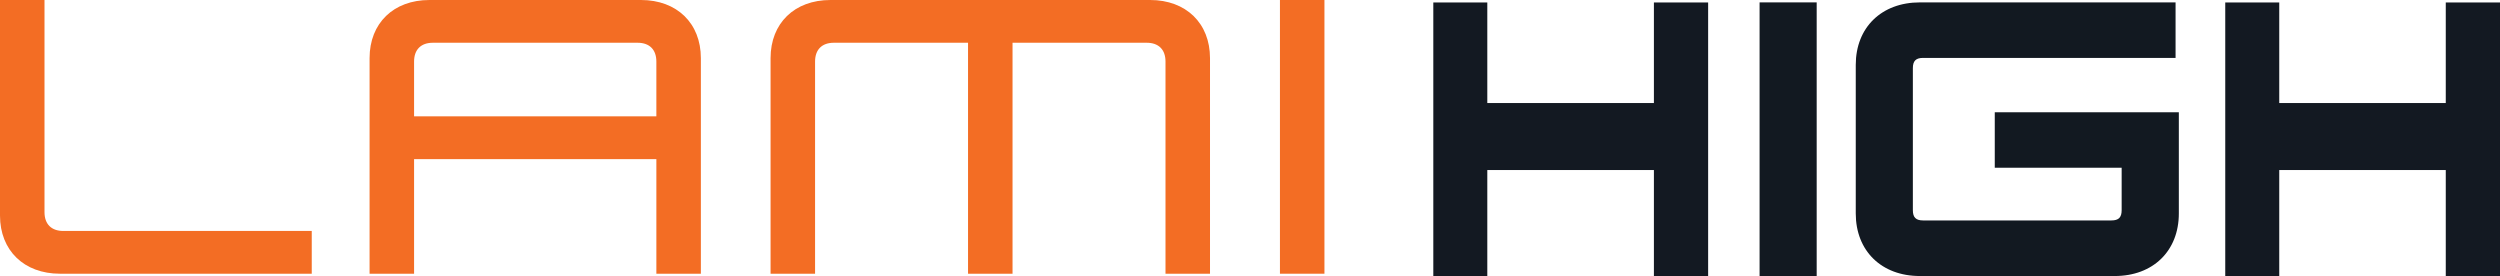
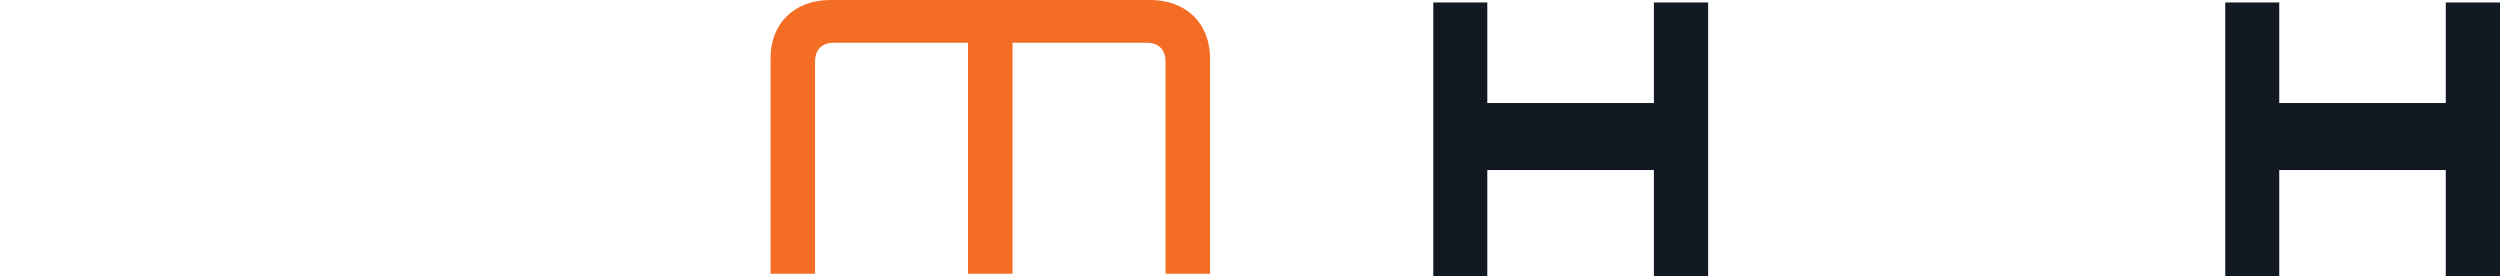
<svg xmlns="http://www.w3.org/2000/svg" id="Layer_2" viewBox="0 0 313.47 34.61">
  <g id="Layer_1-2">
-     <path d="M0,27.03V0h5.58v26.6c0,1.5.86,2.36,2.36,2.36h31.15v5.36H7.51c-4.5,0-7.51-2.92-7.51-7.29Z" style="fill:#f36d24; stroke-width:0px;" />
-     <path d="M53.85,0h26.52c4.51,0,7.51,2.92,7.51,7.29v27.03h-5.58v-14.37h-30.38v14.37h-5.58V7.29c0-4.38,3-7.29,7.51-7.29ZM82.3,14.59v-6.87c0-1.5-.86-2.36-2.36-2.36h-25.66c-1.5,0-2.36.86-2.36,2.36v6.87h30.38Z" style="fill:#f36d24; stroke-width:0px;" />
    <path d="M104.14,0h40.07c4.51,0,7.51,2.92,7.51,7.29v27.03h-5.58V7.72c0-1.5-.86-2.36-2.36-2.36h-16.82v28.96h-5.58V5.36h-16.82c-1.5,0-2.36.86-2.36,2.36v26.6h-5.58V7.29c0-4.38,3-7.29,7.51-7.29Z" style="fill:#f36d24; stroke-width:0px;" />
-     <path d="M160.49,0h5.58v34.32h-5.58V0Z" style="fill:#f36d24; stroke-width:0px;" />
-     <rect x="220.63" y=".3" width="7.16" height="34.31" style="fill:#121921; stroke-width:0px;" />
    <polygon points="207.38 .31 207.38 12.92 186.49 12.92 186.49 .31 179.72 .31 179.72 34.61 186.49 34.61 186.49 21.32 207.38 21.32 207.38 34.61 214.18 34.61 214.18 .31 207.38 .31" style="fill:#131922; stroke-width:0px;" />
    <polygon points="306.67 .31 306.67 12.92 285.79 12.92 285.79 .31 279.02 .31 279.02 34.61 285.79 34.61 285.79 21.32 306.67 21.32 306.67 34.61 313.47 34.61 313.47 .31 306.67 .31" style="fill:#131922; stroke-width:0px;" />
-     <path d="M250.11,21.03h15.92v5.33c0,.9-.38,1.28-1.28,1.28h-23.62c-.9,0-1.28-.38-1.28-1.28V8.54c0-.9.38-1.28,1.28-1.28h31.66V.3h-32.06c-4.81,0-8.04,3.15-8.04,7.83v18.64c0,4.69,3.23,7.84,8.04,7.84h24.43c4.81,0,8.04-3.15,8.04-7.84v-12.69h-23.08v6.96Z" style="fill:#121921; stroke-width:0px;" />
  </g>
</svg>